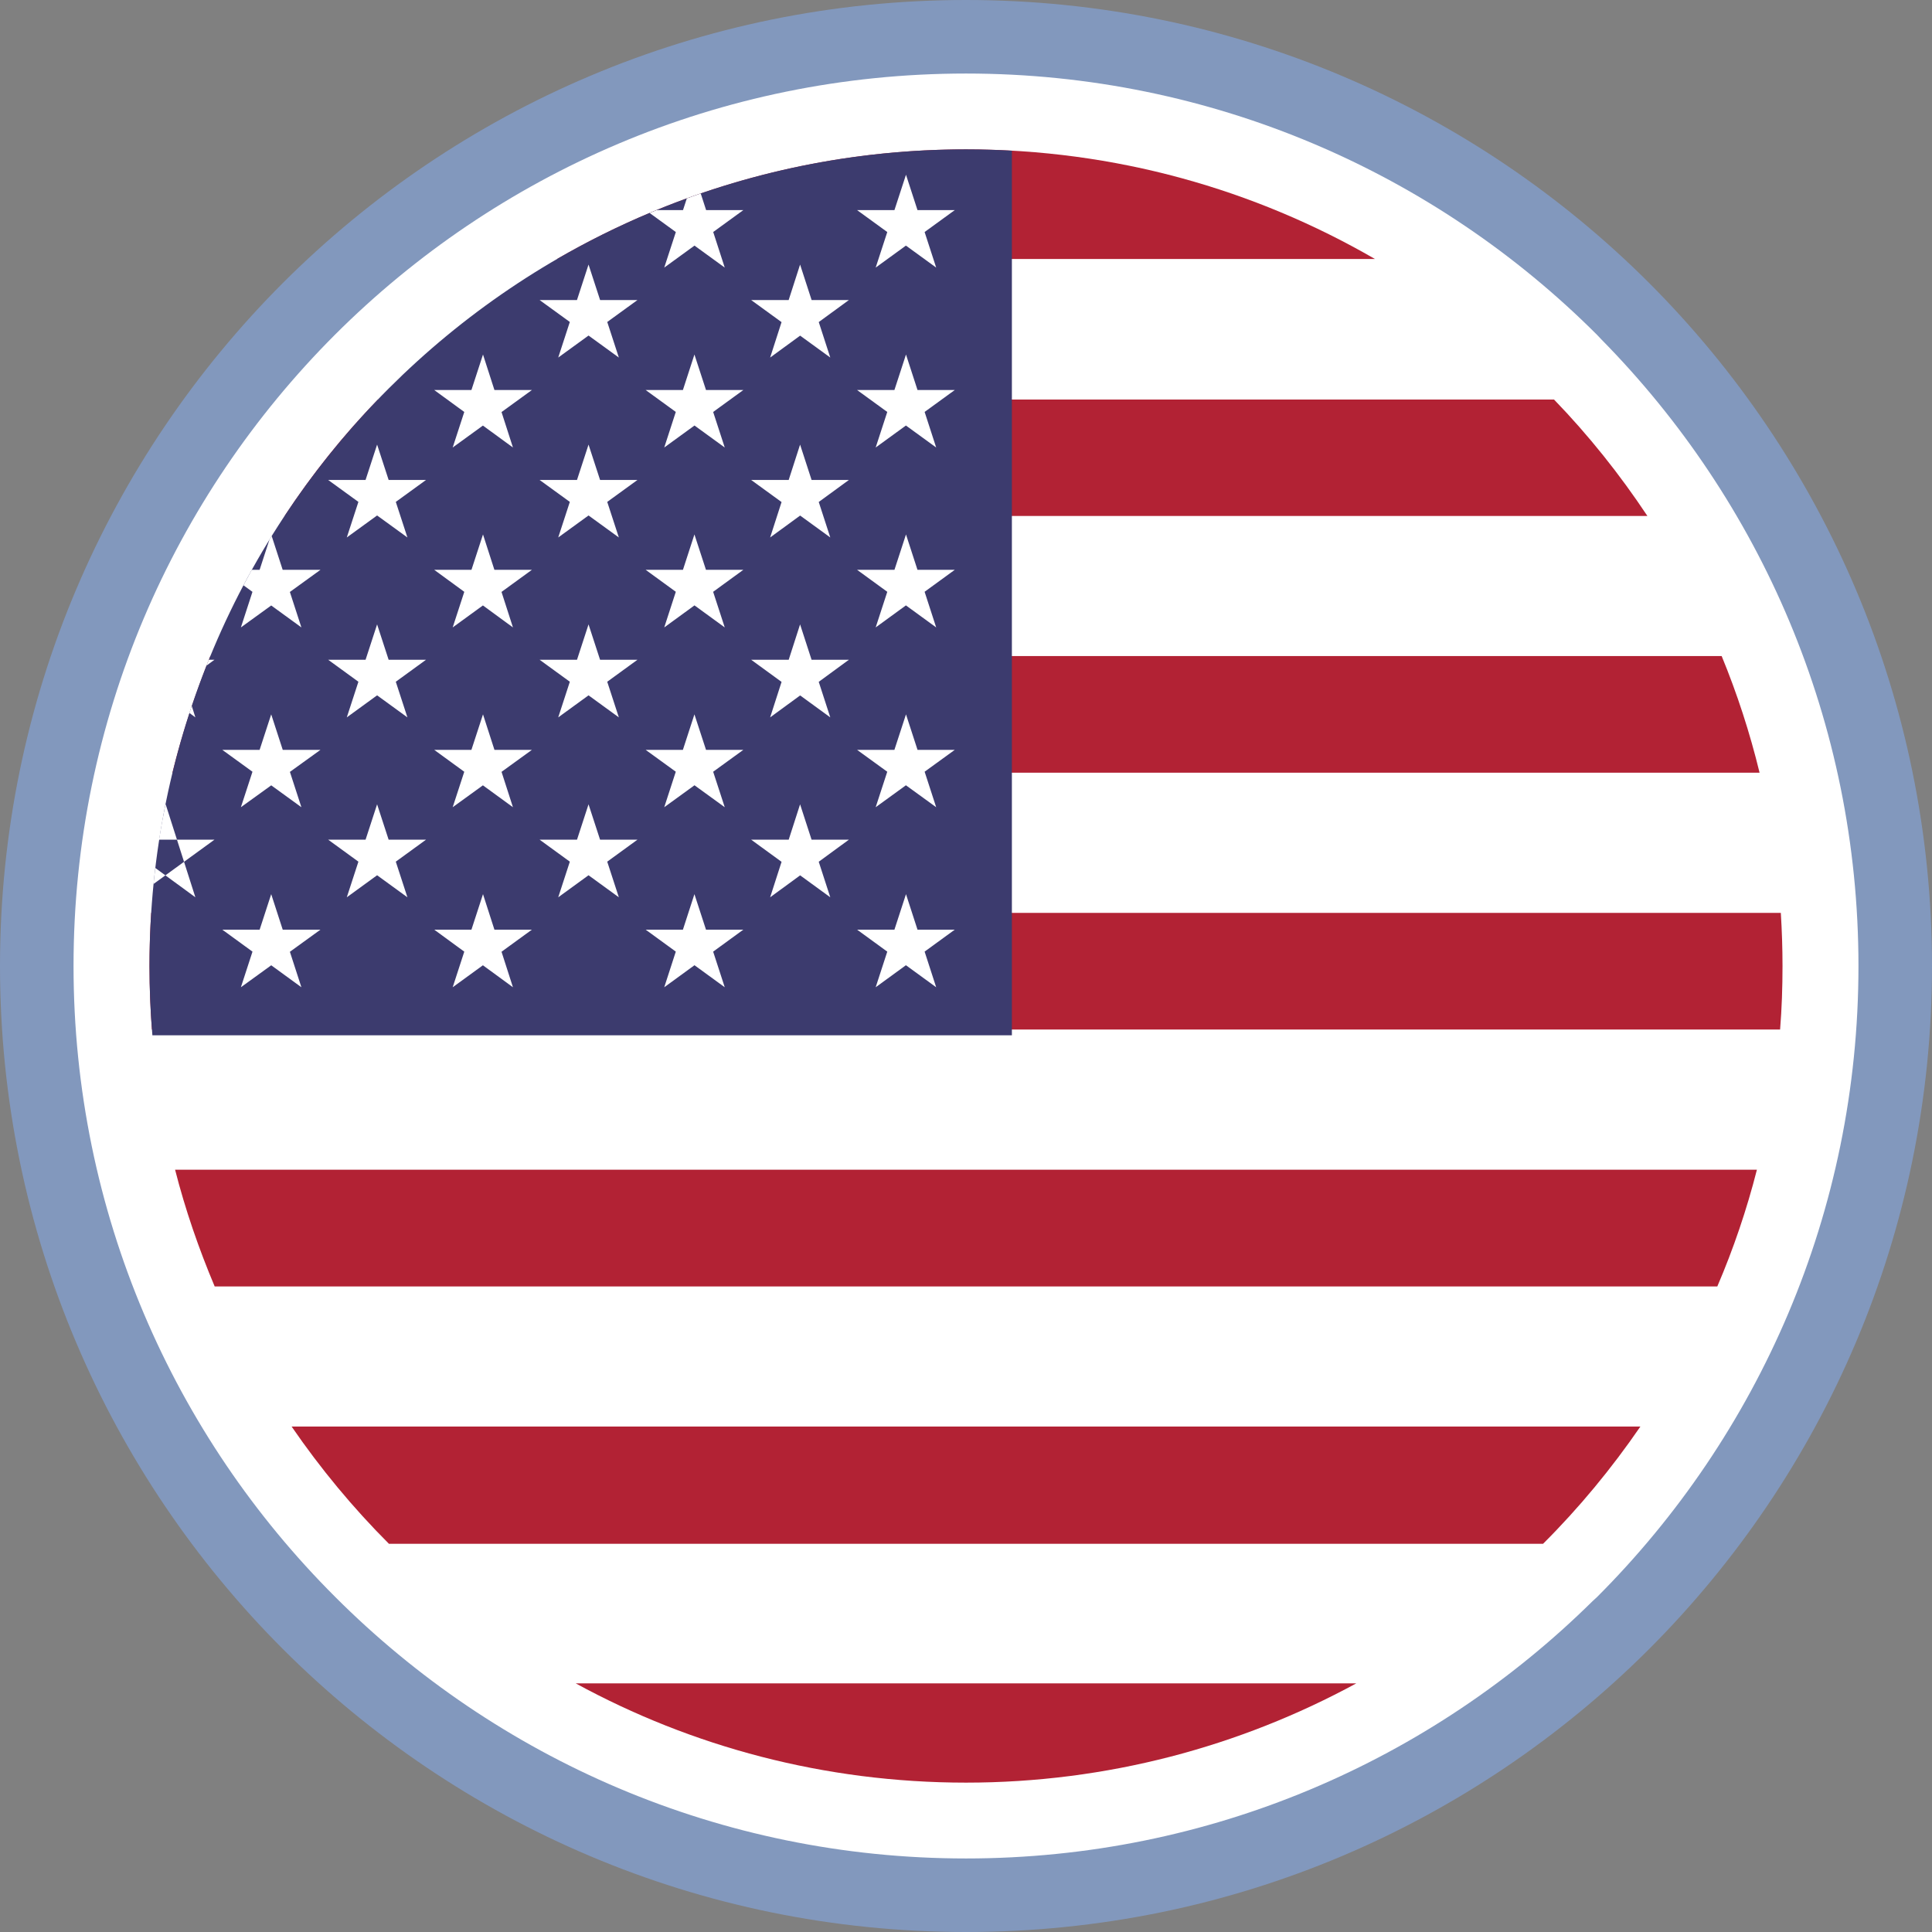
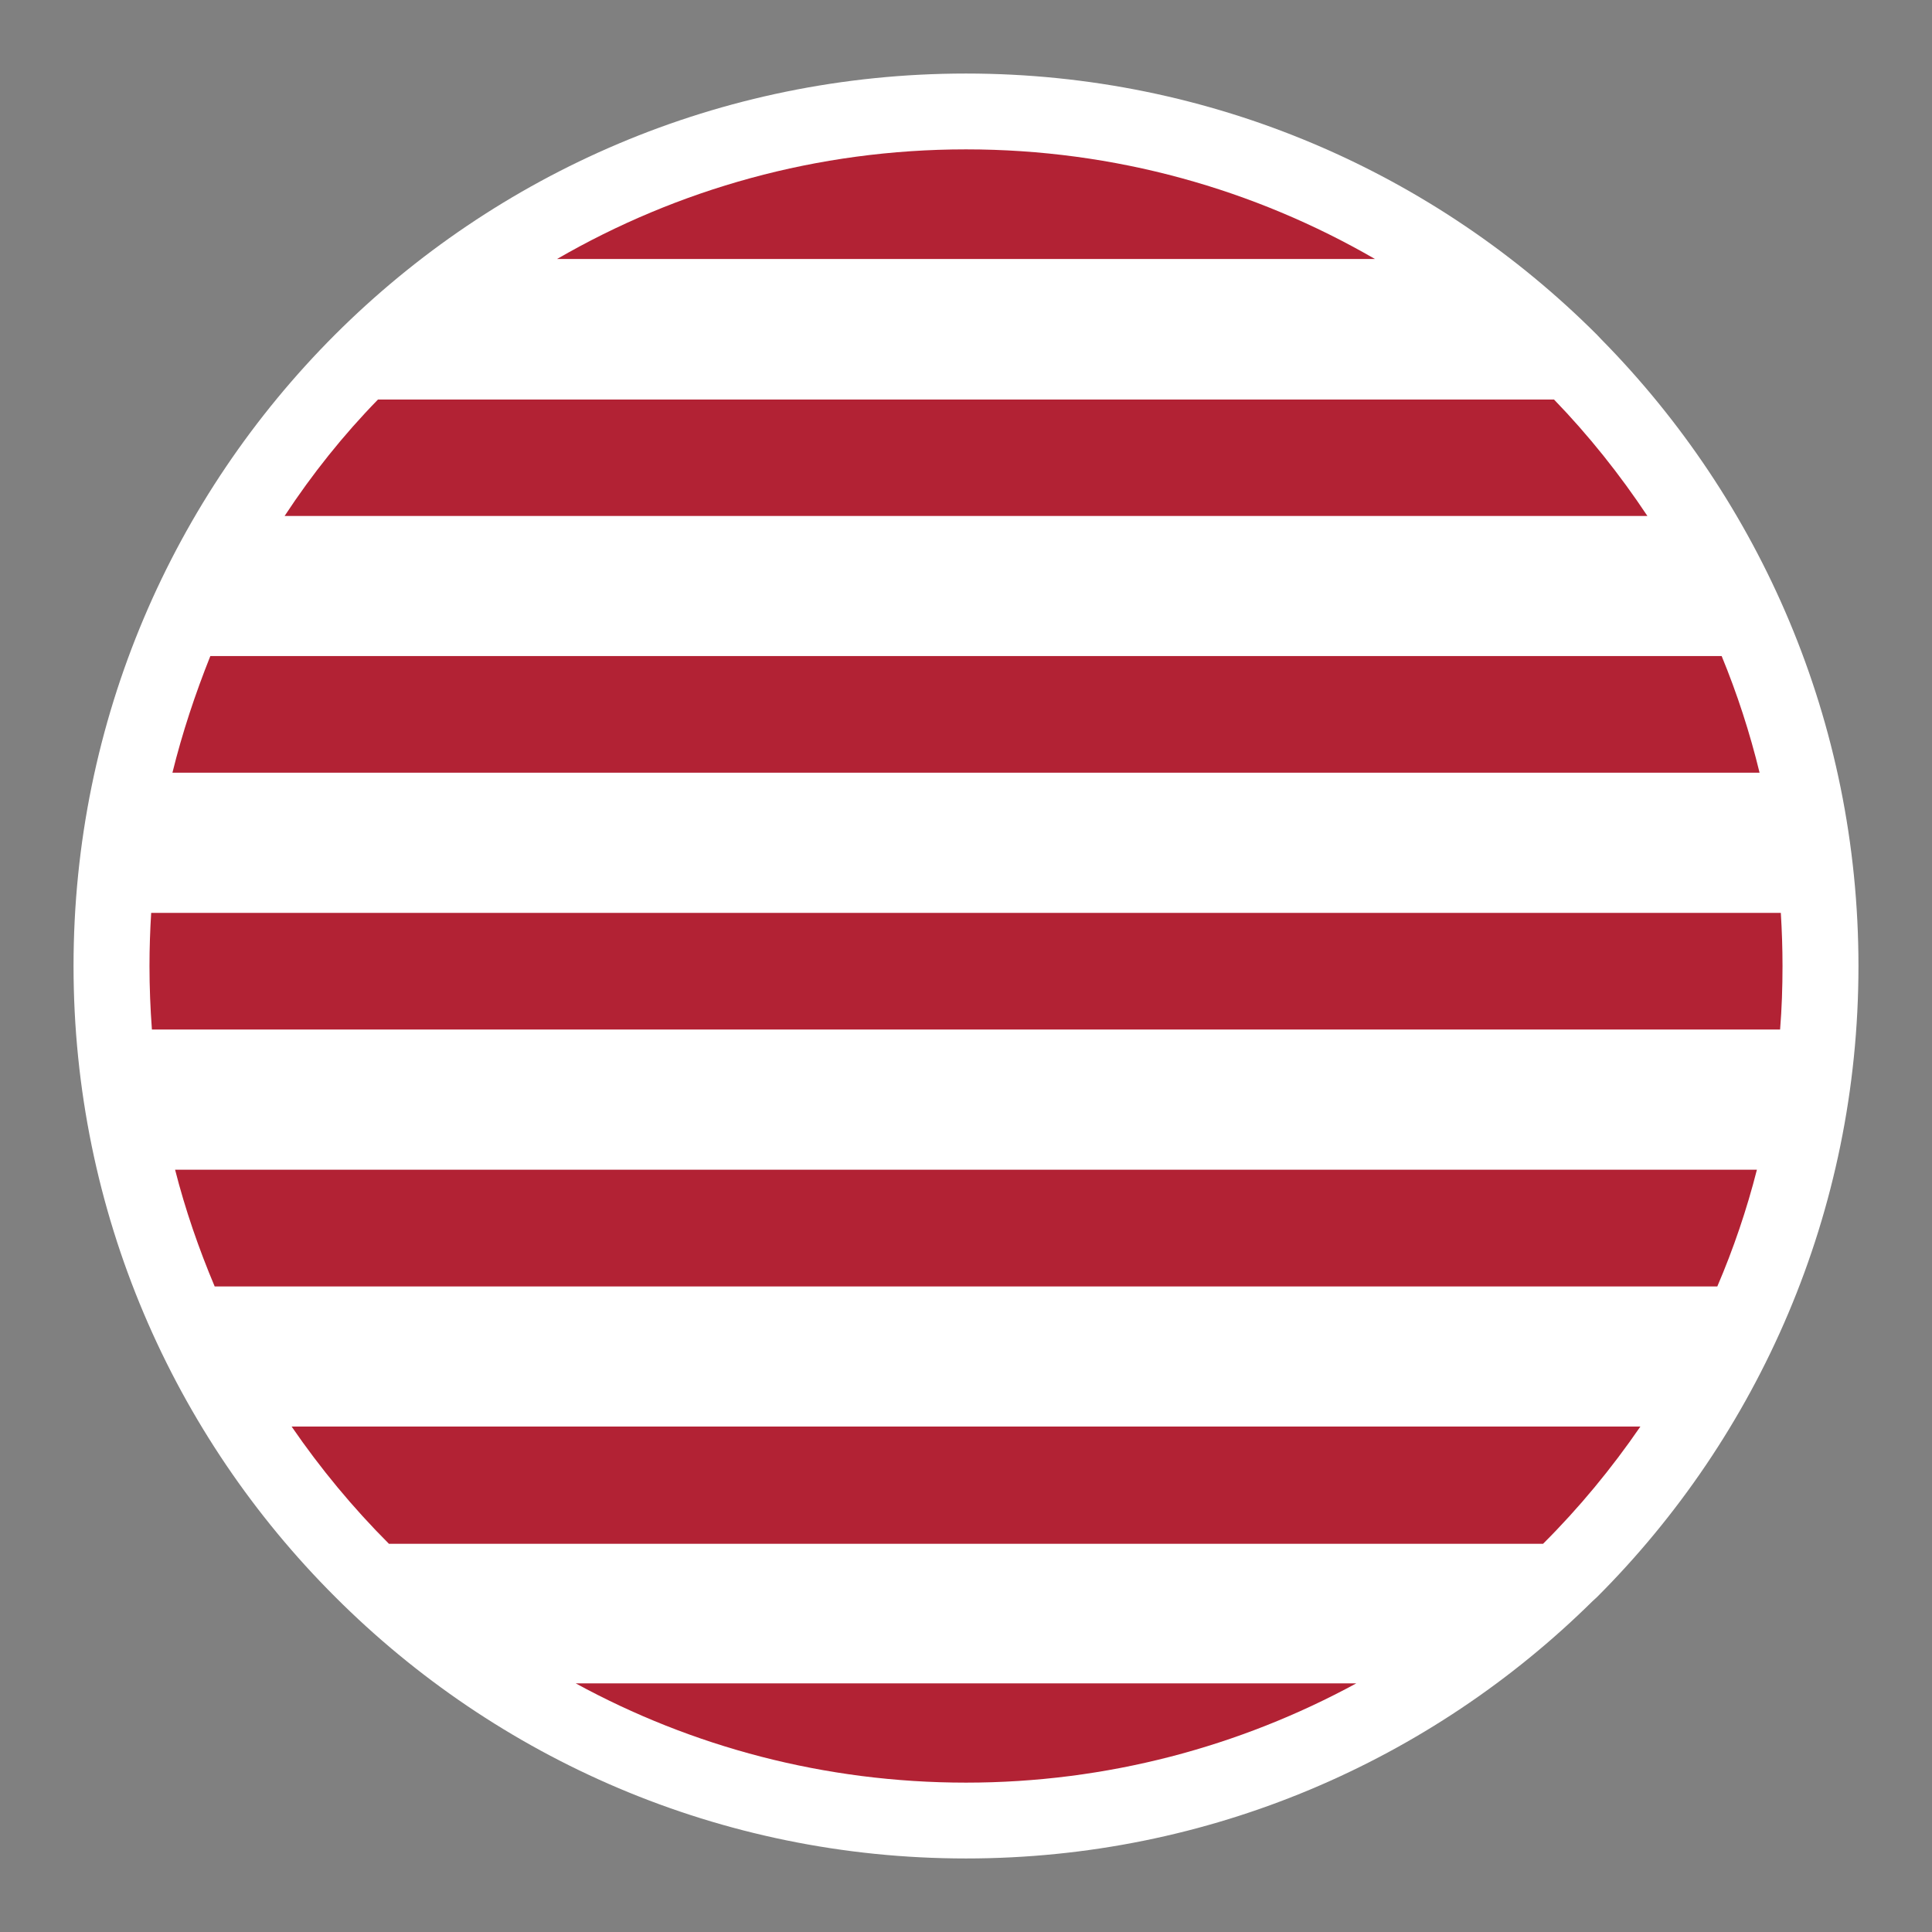
<svg xmlns="http://www.w3.org/2000/svg" width="16" height="16" viewBox="0 0 16 16" fill="none">
  <rect x="0" y="0" width="16" height="16" fill="#808080" stroke="none" />
-   <path d="M8 0C10.209 0 12.209 0.896 13.657 2.343C15.104 3.791 16 5.791 16 8C16 10.209 15.104 12.209 13.657 13.657C12.209 15.104 10.209 16 8 16C5.791 16 3.791 15.104 2.343 13.657C0.896 12.209 0 10.209 0 8C0 5.791 0.896 3.791 2.343 2.343C3.791 0.896 5.791 0 8 0Z" fill="#8298BD" />
  <path d="M8 0.609C10.04 0.609 11.889 1.436 13.226 2.773L13.261 2.81C14.577 4.145 15.391 5.978 15.391 8C15.391 10.04 14.563 11.889 13.226 13.226L13.189 13.26C11.854 14.578 10.02 15.391 8 15.391C5.961 15.391 4.113 14.563 2.776 13.225C1.437 11.889 0.609 10.04 0.609 8C0.609 5.959 1.436 4.111 2.773 2.773C4.111 1.436 5.959 0.609 8 0.609Z" fill="white" />
  <path d="M8 1.237C9.234 1.237 10.39 1.568 11.387 2.145H4.613C5.61 1.568 6.766 1.237 8 1.237ZM12.87 3.309C13.156 3.605 13.414 3.928 13.643 4.273H2.357C2.585 3.926 2.844 3.602 3.13 3.309H12.87ZM14.258 5.433C14.386 5.744 14.491 6.066 14.572 6.399H1.428C1.51 6.067 1.617 5.746 1.742 5.433H14.258ZM14.748 7.56C14.757 7.706 14.762 7.853 14.762 8C14.762 8.177 14.756 8.353 14.742 8.526H1.258C1.245 8.352 1.238 8.174 1.238 8C1.238 7.852 1.243 7.705 1.252 7.56H14.748ZM14.55 9.687C14.466 10.017 14.356 10.341 14.222 10.654H1.778C1.646 10.341 1.534 10.017 1.45 9.687H14.55ZM13.585 11.814C13.346 12.162 13.077 12.488 12.779 12.785H3.221C2.924 12.488 2.654 12.162 2.415 11.814H13.585ZM11.232 13.941C10.268 14.465 9.165 14.763 8 14.763C6.829 14.763 5.728 14.465 4.768 13.941H11.232Z" fill="#B22234" />
-   <path d="M8.38 1.248V8.574H1.262C1.246 8.384 1.238 8.194 1.238 8C1.238 4.265 4.265 1.237 8 1.237C8.128 1.237 8.254 1.241 8.38 1.248Z" fill="#3C3B6E" />
-   <path d="M1.588 5.846L1.618 5.941L1.568 5.904L1.588 5.846ZM7.503 7.405L7.753 8.176L7.098 7.699H7.907L7.252 8.176L7.503 7.405ZM7.503 5.916L7.753 6.685L7.098 6.21H7.907L7.252 6.685L7.503 5.916ZM7.503 4.426L7.753 5.196L7.098 4.719H7.907L7.252 5.196L7.503 4.426ZM7.503 2.936L7.753 3.706L7.098 3.23H7.907L7.252 3.706L7.503 2.936ZM7.503 1.447L7.753 2.216L7.098 1.74H7.907L7.252 2.216L7.503 1.447ZM6.626 6.661L6.876 7.431L6.221 6.954H7.03L6.378 7.431L6.626 6.661ZM6.626 5.171L6.876 5.941L6.221 5.464H7.03L6.378 5.941L6.626 5.171ZM6.626 3.682L6.876 4.451L6.221 3.975H7.03L6.378 4.451L6.626 3.682ZM6.626 2.191L6.876 2.961L6.221 2.485H7.03L6.378 2.961L6.626 2.191ZM5.751 7.405L6.002 8.176L5.347 7.699H6.156L5.501 8.176L5.751 7.405ZM5.751 5.916L6.002 6.685L5.347 6.21H6.156L5.501 6.685L5.751 5.916ZM5.751 4.426L6.002 5.196L5.347 4.719H6.156L5.501 5.196L5.751 4.426ZM5.751 2.936L6.002 3.706L5.347 3.23H6.156L5.501 3.706L5.751 2.936ZM5.803 1.602L6.002 2.216L5.38 1.764L5.438 1.74H6.156L5.501 2.216L5.688 1.643L5.803 1.602ZM4.874 6.661L5.125 7.431L4.469 6.954H5.279L4.623 7.431L4.874 6.661ZM4.874 5.171L5.125 5.941L4.469 5.464H5.279L4.623 5.941L4.874 5.171ZM4.874 3.682L5.125 4.451L4.469 3.975H5.279L4.623 4.451L4.874 3.682ZM4.874 2.191L5.125 2.961L4.469 2.485H5.279L4.623 2.961L4.874 2.191ZM4 7.405L4.248 8.176L3.596 7.699H4.405L3.749 8.176L4 7.405ZM4 5.916L4.248 6.685L3.596 6.21H4.405L3.749 6.685L4 5.916ZM4 4.426L4.248 5.196L3.596 4.719H4.405L3.749 5.196L4 4.426ZM4 2.936L4.248 3.706L3.596 3.23H4.405L3.749 3.706L4 2.936ZM3.123 6.661L3.374 7.431L2.718 6.954H3.528L2.872 7.431L3.123 6.661ZM3.123 5.171L3.374 5.941L2.718 5.464H3.528L2.872 5.941L3.123 5.171ZM3.123 3.682L3.374 4.451L2.718 3.975H3.528L2.872 4.451L3.123 3.682ZM2.246 7.405L2.496 8.176L1.841 7.699H2.654L1.995 8.176L2.246 7.405ZM2.246 5.916L2.496 6.685L1.841 6.21H2.654L1.995 6.685L2.246 5.916ZM2.25 4.439L2.496 5.196L2.016 4.847L2.085 4.719H2.654L1.995 5.196L2.232 4.467L2.25 4.439ZM1.372 6.661L1.618 7.431L1.286 7.188L1.271 7.321L1.776 6.954H1.317C1.332 6.86 1.349 6.766 1.368 6.673L1.372 6.661ZM1.729 5.464H1.776L1.709 5.513L1.729 5.464Z" fill="white" />
</svg>